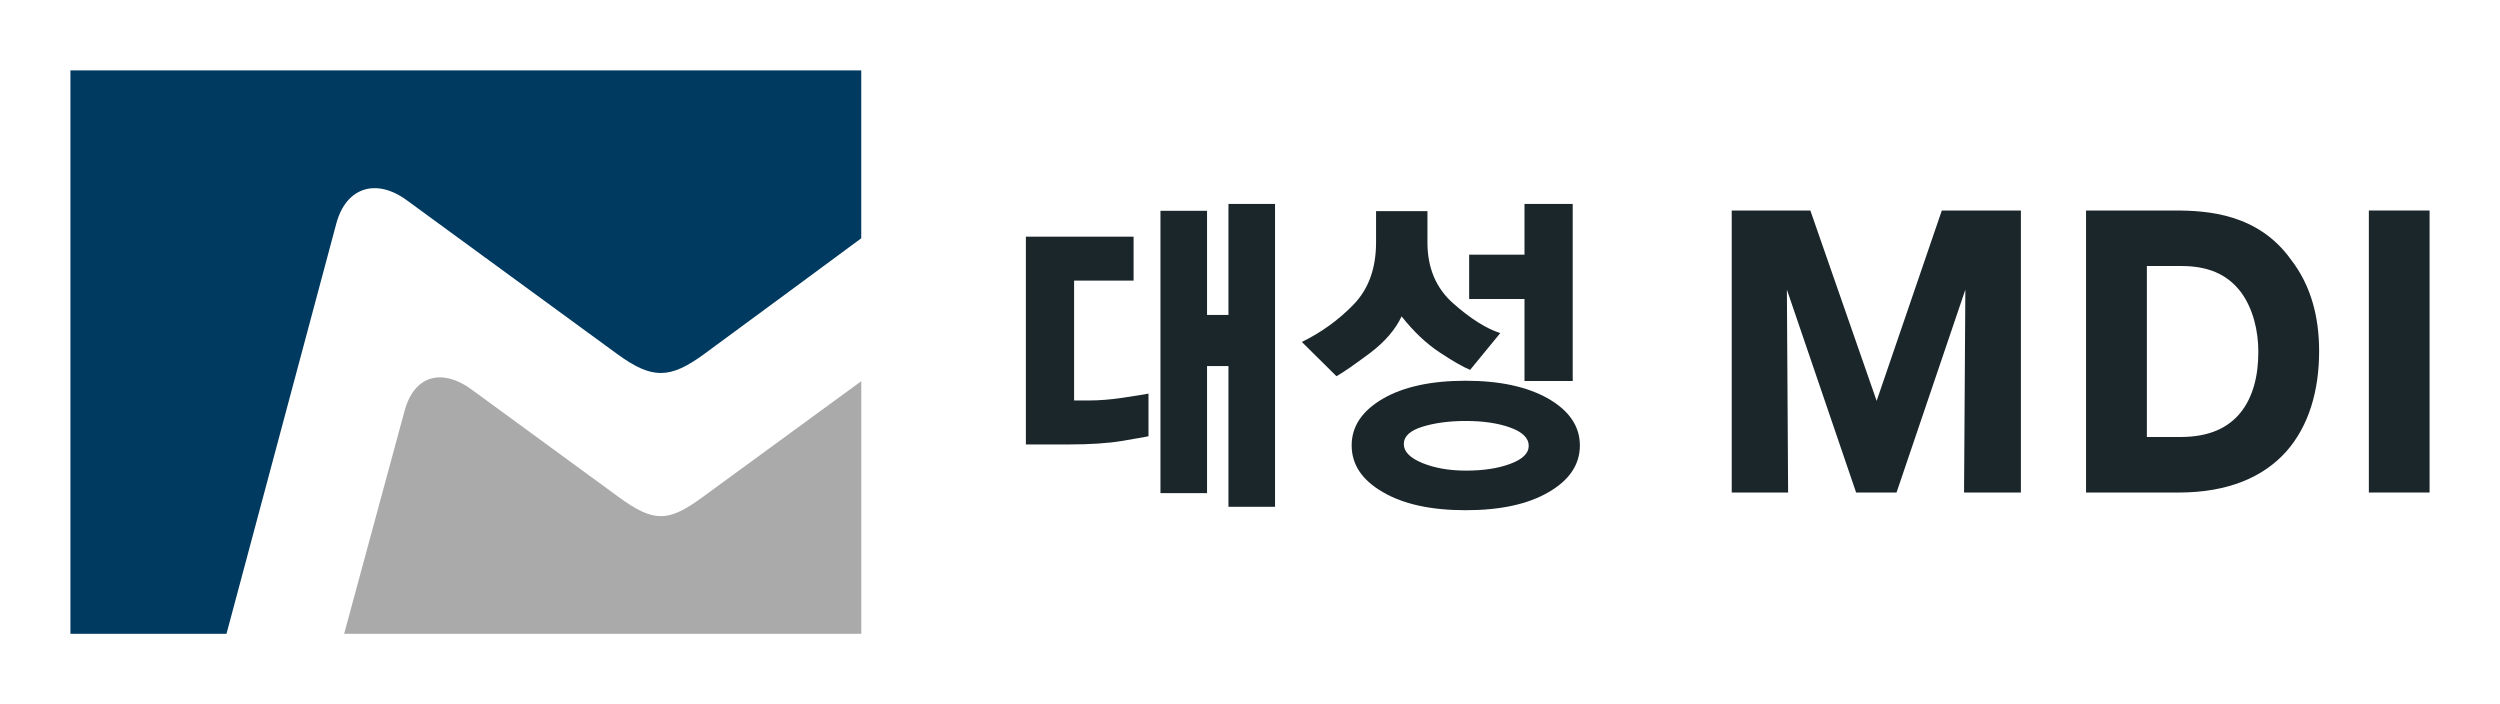
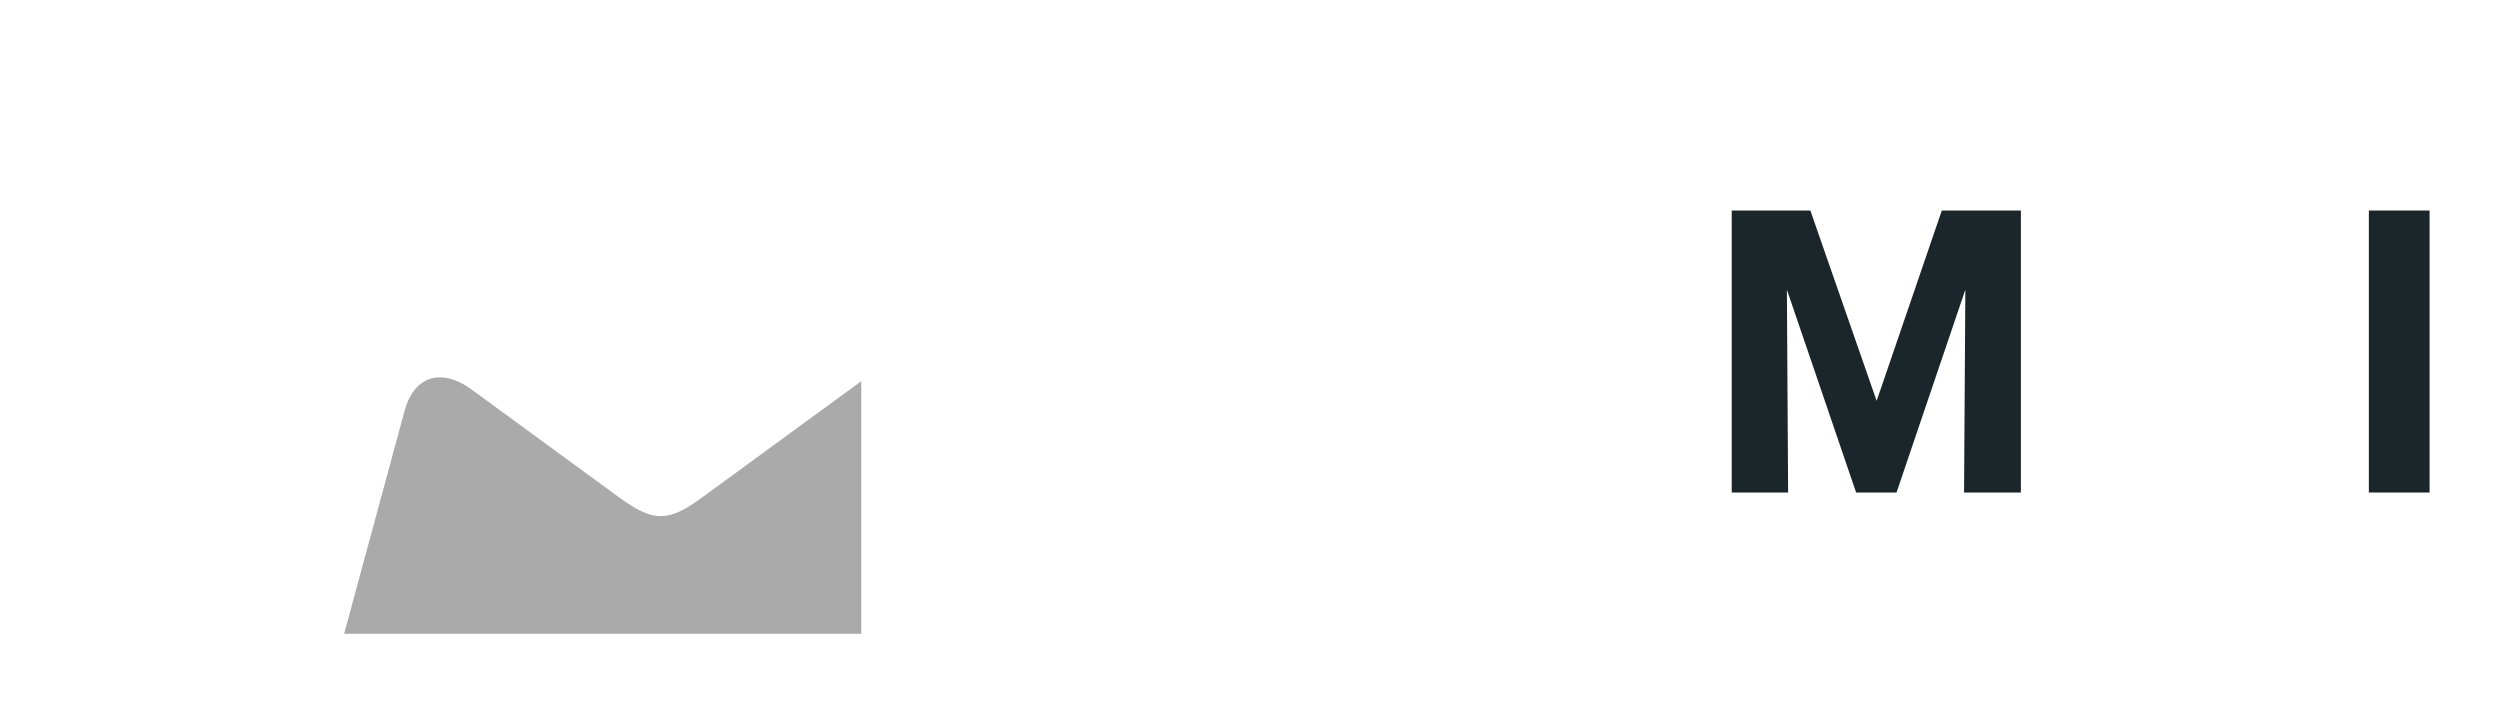
<svg xmlns="http://www.w3.org/2000/svg" width="142px" height="40px" viewBox="0 0 142 40" version="1.1">
  <title>01_로고 / 05_고객사 / 02_실고객사 / 대성MDI</title>
  <g id="01_로고-/-05_고객사-/-02_실고객사-/-대성MDI" stroke="none" stroke-width="1" fill="none" fill-rule="evenodd">
    <rect id="Rectangle" x="0" y="0" width="142" height="40" />
    <g id="Logo" transform="translate(4, 4)">
-       <path d="M0,0 L0,32 L8.864,32 C8.864,32 14.539,10.783 15.102,8.697 C15.665,6.608 17.391,6.118 19.097,7.368 C20.803,8.614 29.044,14.642 31.044,16.098 C33.04,17.558 34.046,17.541 36.012,16.098 C37.975,14.665 44.919,9.534 44.919,9.534 L44.919,0 L0,0 Z" id="Fill-1" fill="#003A60" />
      <path d="M31.159,24.245 C29.153,22.779 24.348,19.267 22.772,18.114 C21.192,16.954 19.546,17.221 18.973,19.36 C18.613,20.696 15.547,31.999 15.547,31.999 L44.921,31.999 L44.921,17.65 C44.921,17.65 37.807,22.849 35.894,24.245 C33.985,25.641 33.162,25.708 31.159,24.245" id="Fill-3" fill="#ABAAAA" />
      <g id="Group" transform="translate(54.27, 7.582)" fill="#1B262B">
        <polygon id="Fill-5" points="53.288 16.393 53.362 4.87 49.453 16.393 47.157 16.393 43.225 4.87 43.295 16.393 40.092 16.393 40.092 0.375 44.558 0.375 48.323 11.188 52.025 0.375 56.517 0.375 56.517 16.393" />
-         <path d="M65.631,13.238 C67.238,13.231 68.304,12.705 68.997,11.848 C69.687,10.992 70.007,9.779 70.003,8.403 C70.007,7.21 69.7,5.94 69.017,5.014 C68.407,4.214 67.454,3.531 65.658,3.528 L63.672,3.528 L63.672,13.238 L65.631,13.238 Z M65.472,16.394 L60.217,16.394 L60.217,0.568 L60.217,0.375 L65.242,0.375 C67.141,0.372 69.99,0.565 71.85,3.154 C72.993,4.627 73.456,6.41 73.456,8.363 C73.456,10.602 72.879,12.611 71.586,14.068 C70.287,15.52 68.277,16.394 65.478,16.394 L65.472,16.394 Z" id="Fill-7" />
        <polygon id="Fill-9" points="76.281 16.393 76.281 0.568 76.281 0.375 79.73 0.375 79.73 16.393" />
-         <path d="M11.506,17.203 L11.506,9.212 L10.29,9.212 L10.29,16.427 L7.644,16.427 L7.644,0.392 L10.29,0.392 L10.29,6.306 L11.506,6.306 L11.506,0.002 L14.152,0.002 L14.152,17.203 L11.506,17.203 Z M5.432,13.467 C4.679,13.594 3.656,13.664 2.369,13.664 L0,13.664 L0,1.861 L6.118,1.861 L6.118,4.357 L2.739,4.357 L2.739,11.165 L3.562,11.165 C4.162,11.165 4.808,11.115 5.495,11.012 C6.181,10.908 6.668,10.832 6.964,10.775 L6.964,13.198 C6.695,13.251 6.185,13.341 5.432,13.467 L5.432,13.467 Z" id="Fill-11" />
-         <path d="M28.321,10.06 L28.321,5.402 L25.178,5.402 L25.178,2.882 L28.321,2.882 L28.321,0 L31.06,0 L31.06,10.06 L28.321,10.06 Z M27.511,12.703 C26.815,12.453 25.975,12.329 24.992,12.329 C24.049,12.329 23.226,12.439 22.523,12.656 C21.816,12.876 21.466,13.203 21.466,13.642 C21.466,14.069 21.816,14.429 22.523,14.719 C23.226,15.005 24.049,15.149 24.992,15.149 C25.975,15.149 26.815,15.025 27.511,14.765 C28.211,14.505 28.561,14.166 28.561,13.739 C28.561,13.303 28.211,12.956 27.511,12.703 L27.511,12.703 Z M29.697,16.368 C28.524,17.058 26.948,17.398 24.979,17.398 C23.016,17.398 21.446,17.058 20.273,16.368 C19.094,15.688 18.504,14.805 18.504,13.716 C18.504,12.639 19.094,11.756 20.273,11.067 C21.446,10.387 23.016,10.044 24.979,10.044 C26.925,10.044 28.491,10.387 29.684,11.067 C30.87,11.756 31.467,12.639 31.467,13.716 C31.467,14.805 30.873,15.688 29.697,16.368 L29.697,16.368 Z M25.232,9.427 C24.842,9.267 24.269,8.941 23.506,8.437 C22.746,7.938 22.023,7.251 21.34,6.388 C20.993,7.134 20.39,7.838 19.52,8.491 C18.651,9.137 18.024,9.574 17.641,9.787 L15.675,7.841 C16.768,7.308 17.741,6.608 18.597,5.732 C19.457,4.852 19.89,3.672 19.89,2.189 L19.89,0.41 L22.809,0.41 L22.809,2.189 C22.809,3.632 23.296,4.789 24.275,5.652 C25.258,6.521 26.145,7.081 26.945,7.338 L25.232,9.427 Z" id="Fill-13" />
      </g>
    </g>
  </g>
</svg>